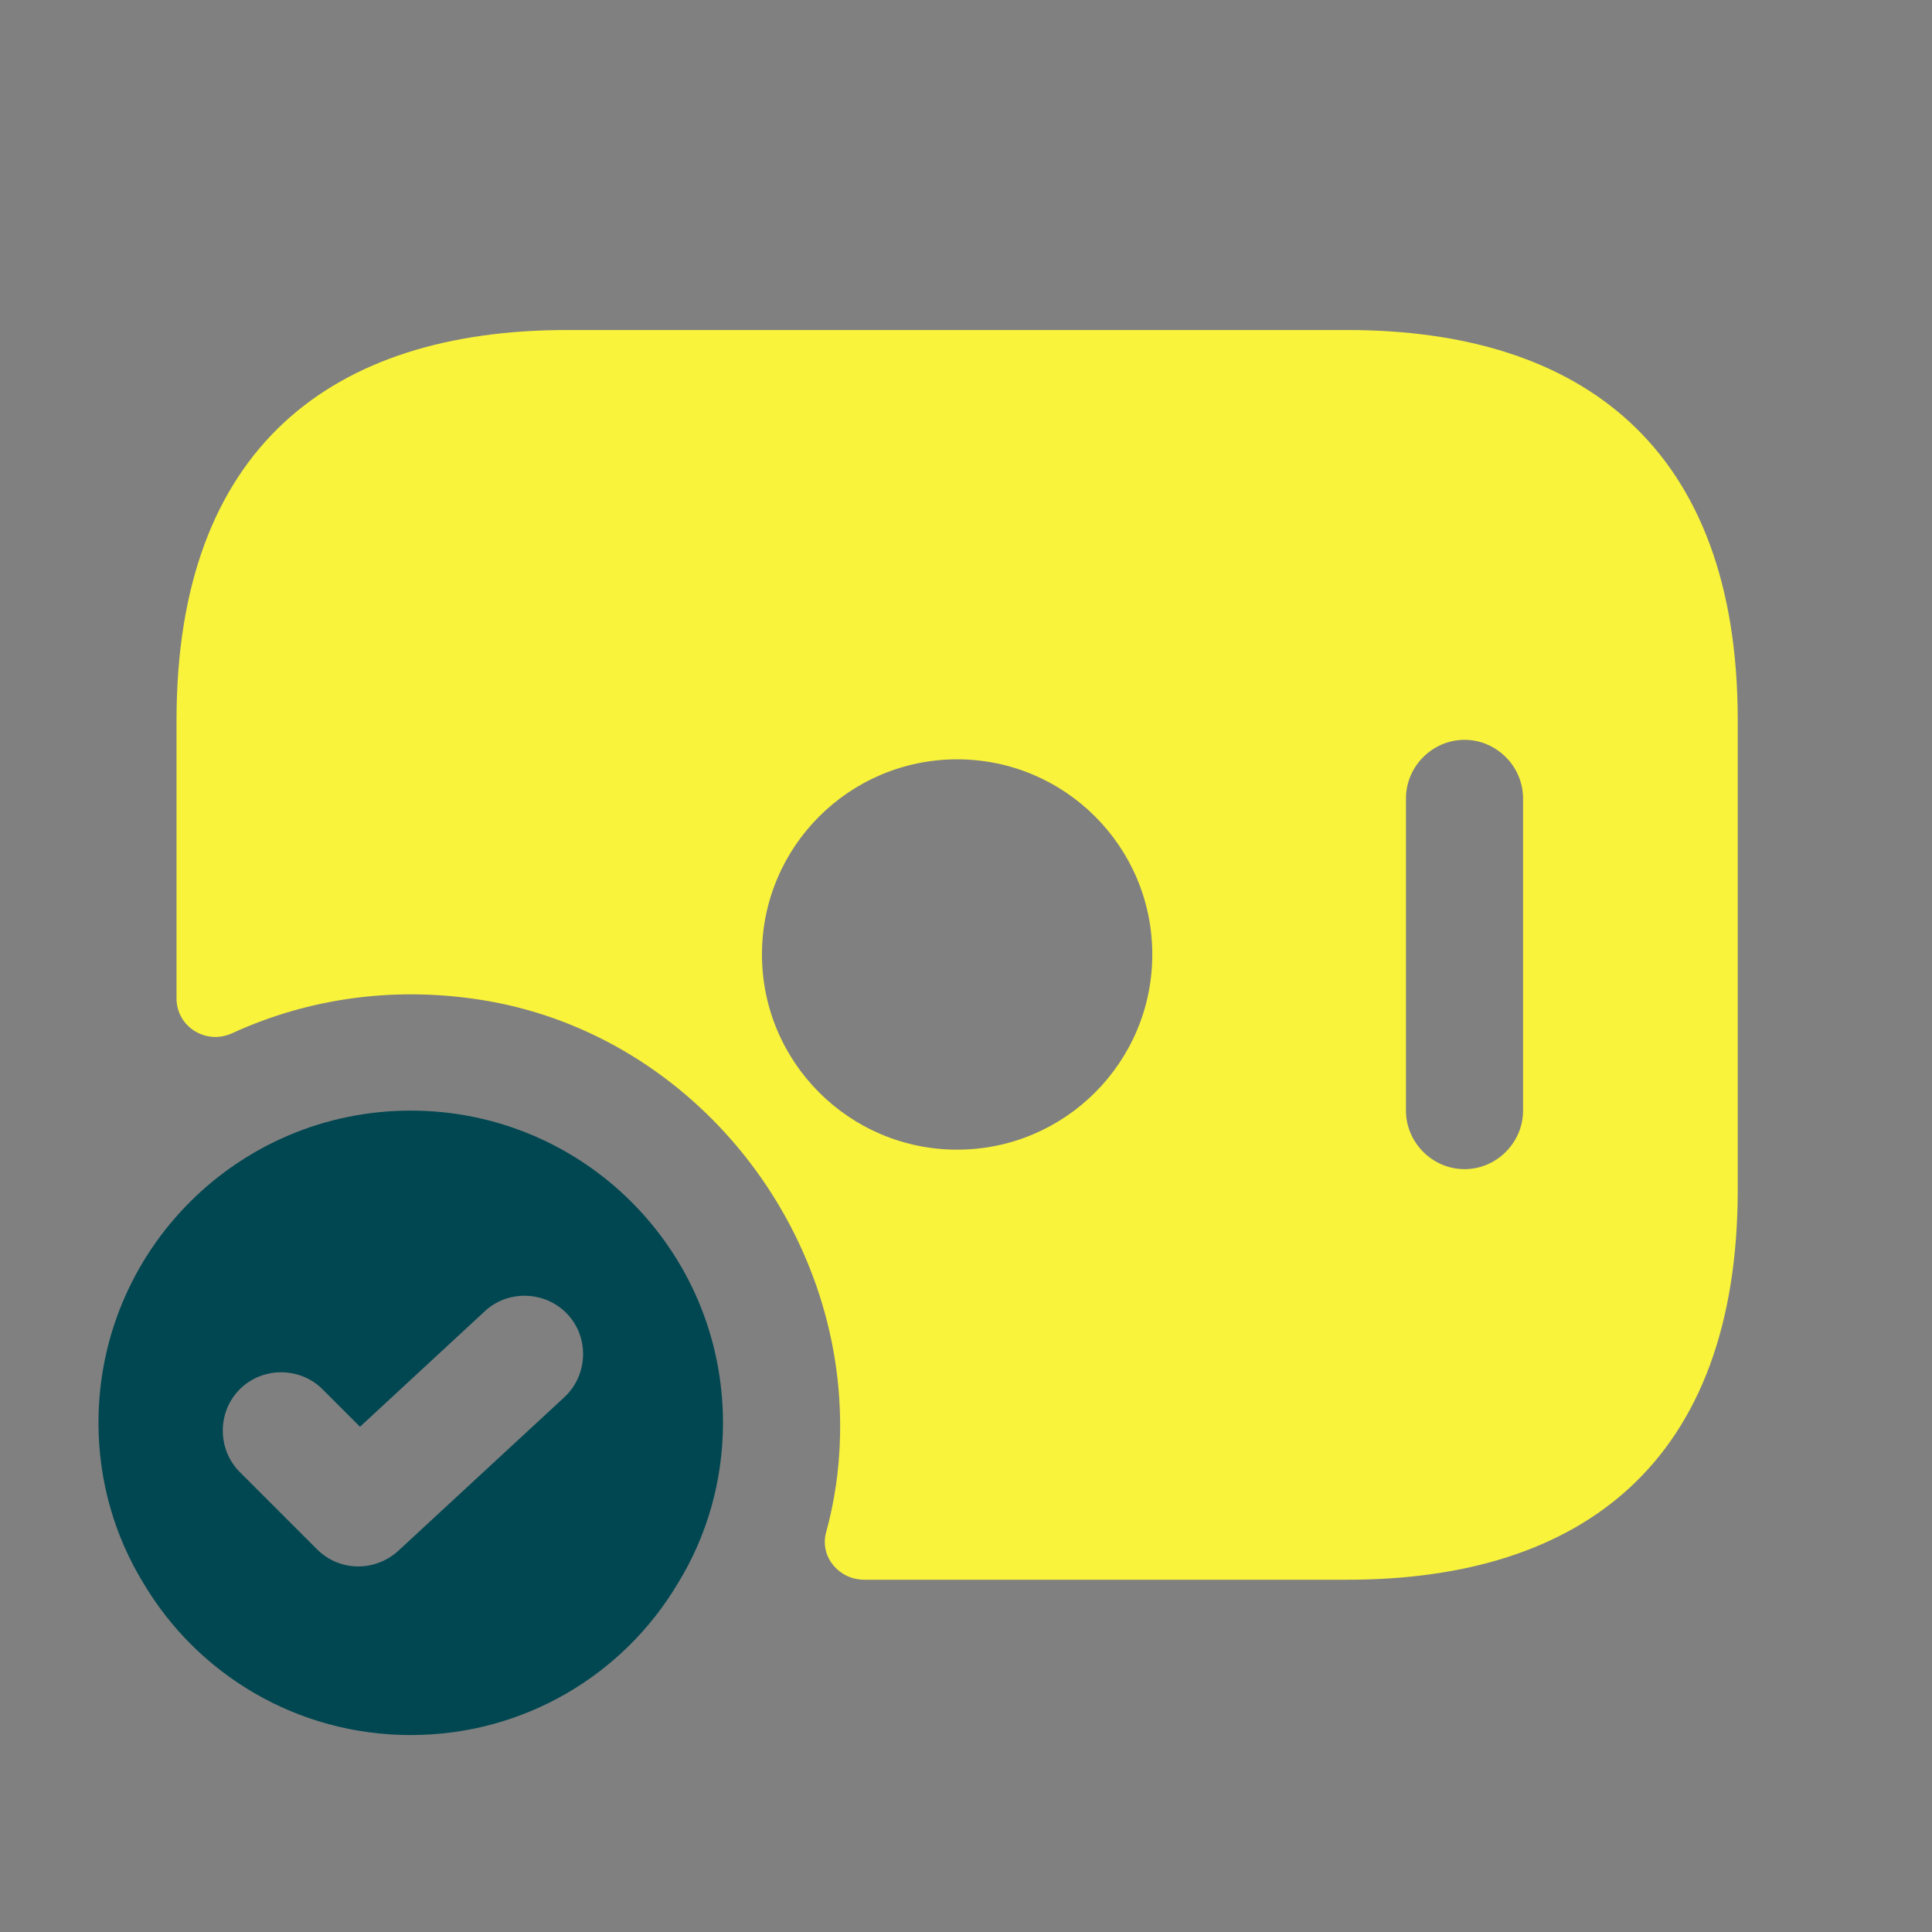
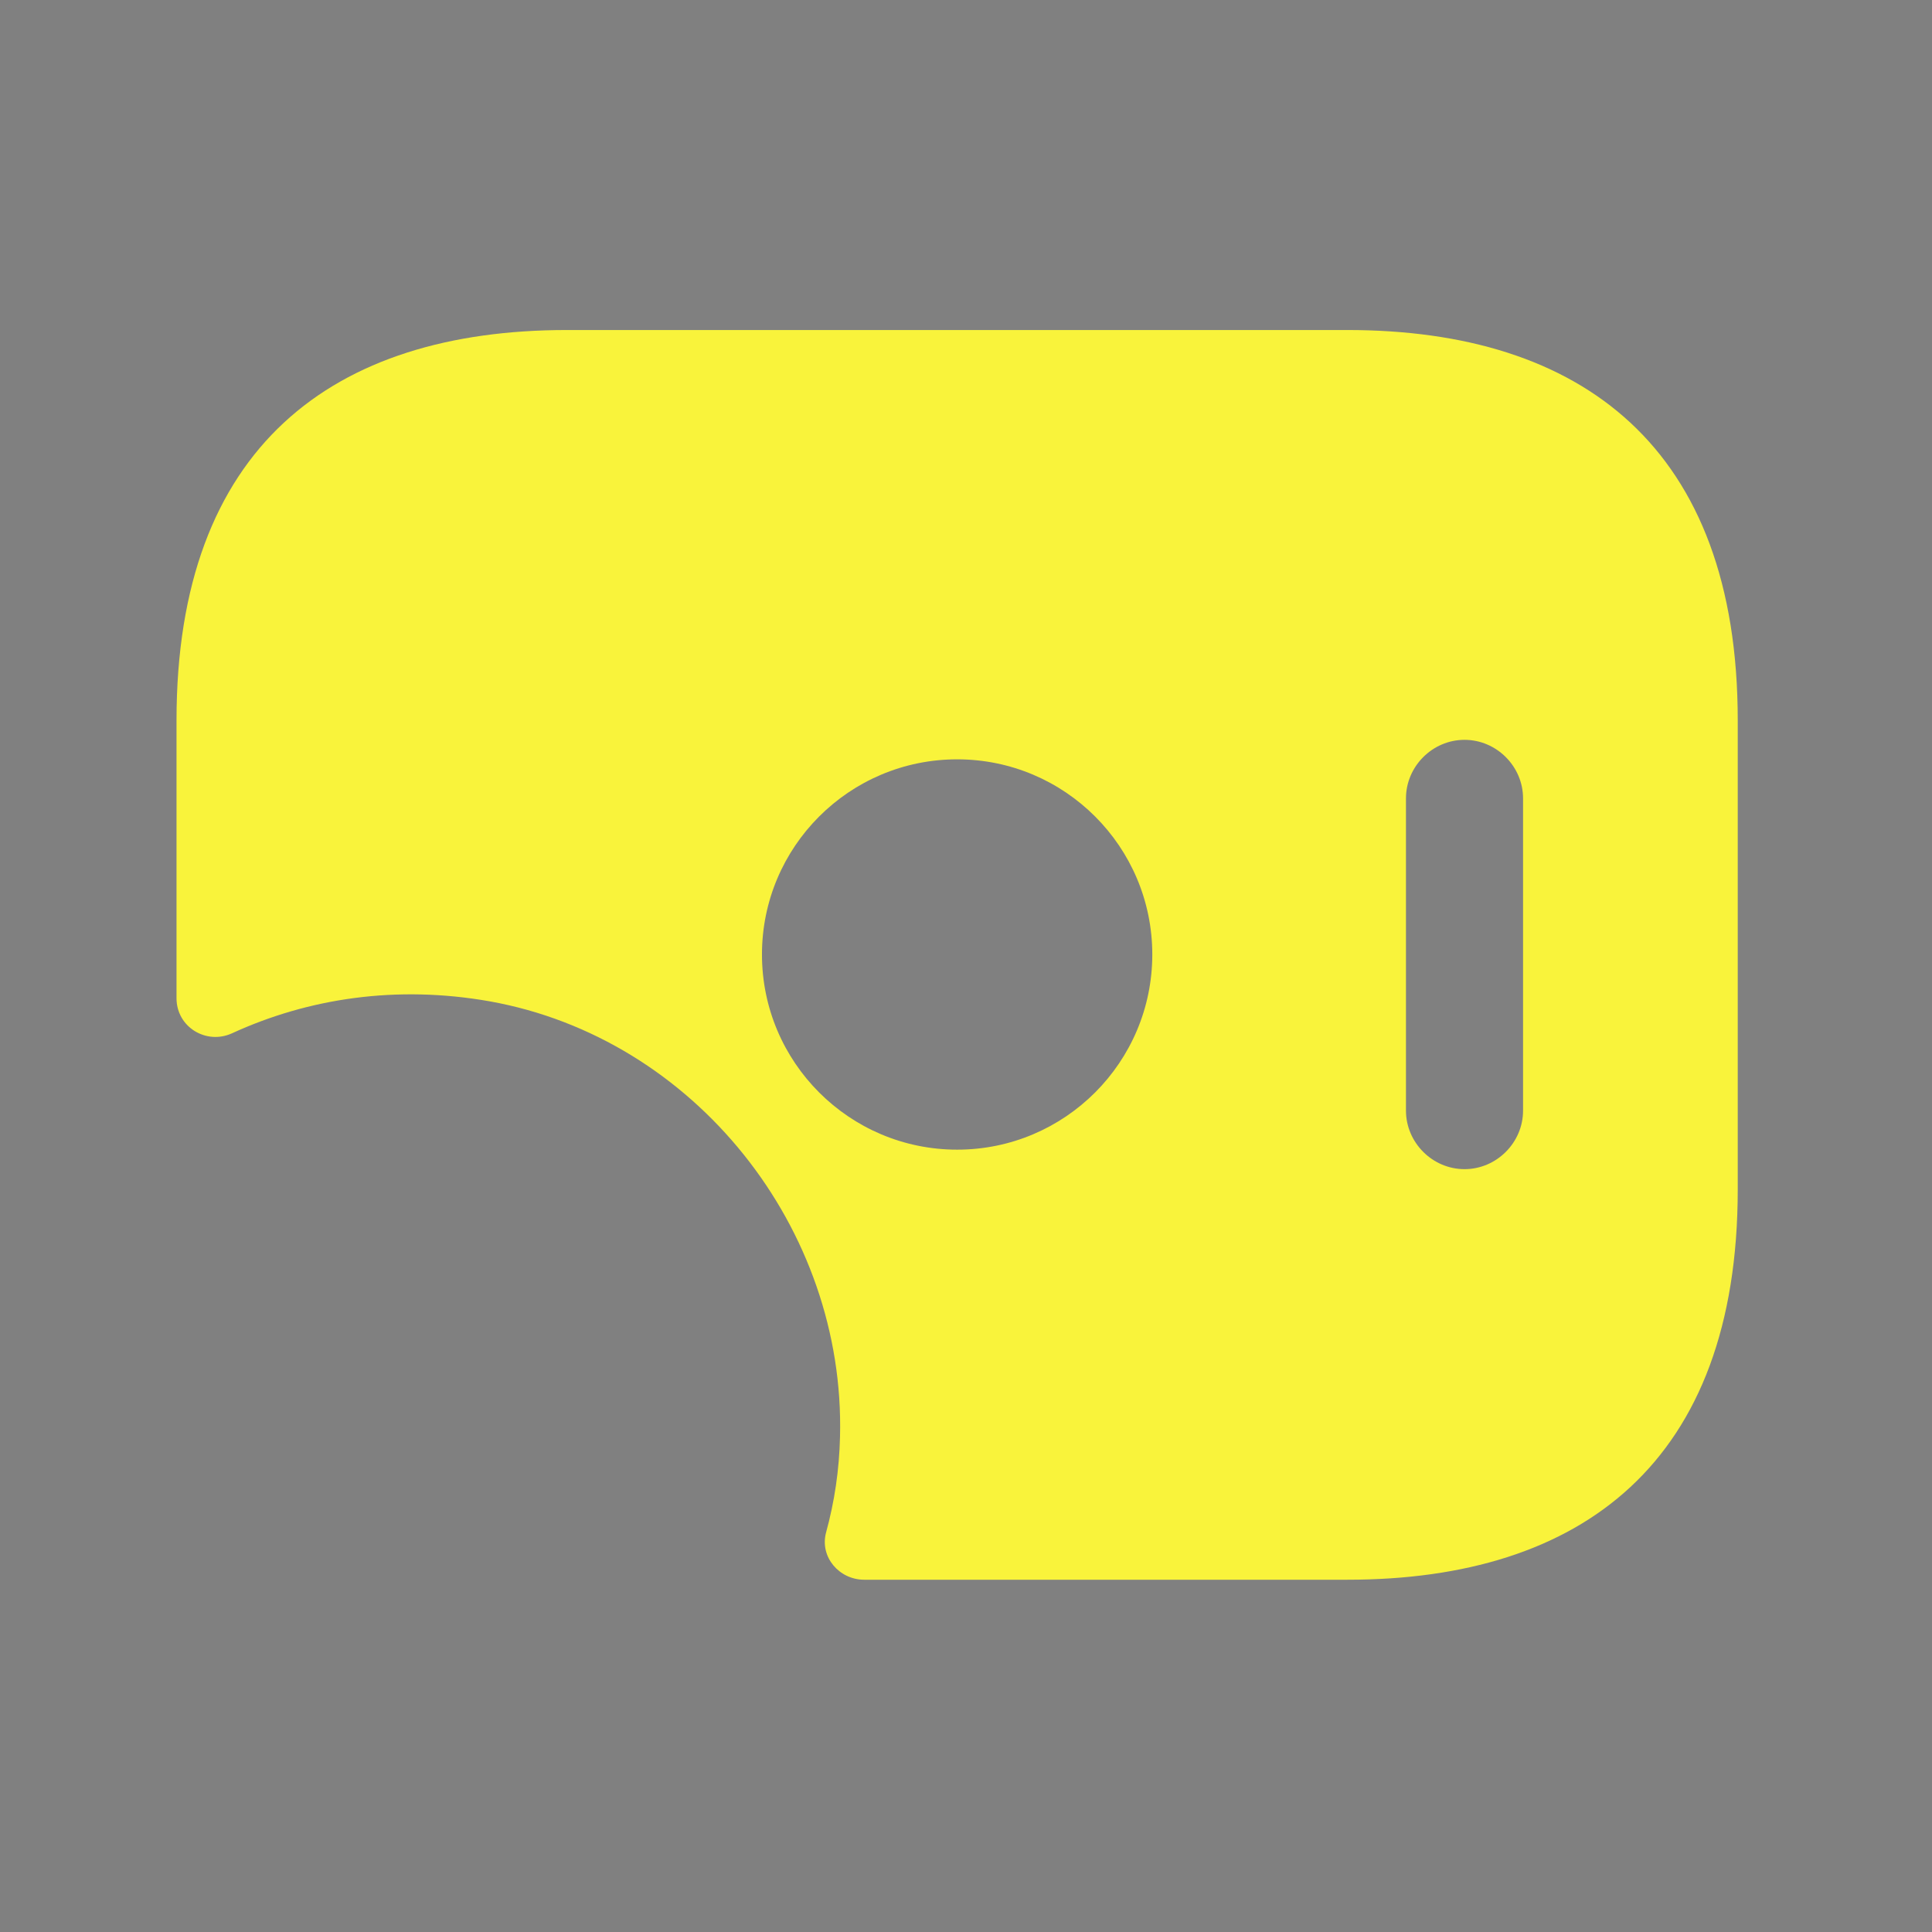
<svg xmlns="http://www.w3.org/2000/svg" width="33" height="33" viewBox="0 0 33 33" fill="none">
  <rect x="0" y="0" width="33" height="33" fill="#808080" stroke="none" />
  <path d="M23.015 5.637H9.682C5.682 5.637 3.015 7.637 3.015 12.303V17.05C3.015 17.543 3.522 17.85 3.962 17.65C5.268 17.05 6.775 16.823 8.362 17.103C11.868 17.73 14.442 20.983 14.348 24.543C14.335 25.103 14.255 25.65 14.108 26.183C14.002 26.597 14.335 26.983 14.762 26.983H23.015C27.015 26.983 29.682 24.983 29.682 20.317V12.303C29.682 7.637 27.015 5.637 23.015 5.637ZM16.349 19.637C14.508 19.637 13.015 18.143 13.015 16.303C13.015 14.463 14.508 12.97 16.349 12.97C18.189 12.97 19.682 14.463 19.682 16.303C19.682 18.143 18.189 19.637 16.349 19.637ZM26.015 18.97C26.015 19.517 25.562 19.97 25.015 19.97C24.468 19.97 24.015 19.517 24.015 18.97V13.637C24.015 13.09 24.468 12.637 25.015 12.637C25.562 12.637 26.015 13.09 26.015 13.637V18.97Z" fill="#F9F33B" />
-   <path d="M7.015 18.97C4.069 18.97 1.682 21.356 1.682 24.303C1.682 25.303 1.962 26.25 2.455 27.05C3.375 28.596 5.069 29.636 7.015 29.636C8.962 29.636 10.655 28.596 11.575 27.05C12.069 26.25 12.349 25.303 12.349 24.303C12.349 21.356 9.962 18.97 7.015 18.97ZM9.642 23.863L6.802 26.49C6.615 26.663 6.362 26.756 6.122 26.756C5.869 26.756 5.615 26.663 5.415 26.463L4.095 25.143C3.709 24.756 3.709 24.116 4.095 23.73C4.482 23.343 5.122 23.343 5.509 23.73L6.149 24.37L8.282 22.396C8.682 22.023 9.322 22.05 9.695 22.45C10.069 22.85 10.042 23.49 9.642 23.863Z" fill="#014751" />
</svg>